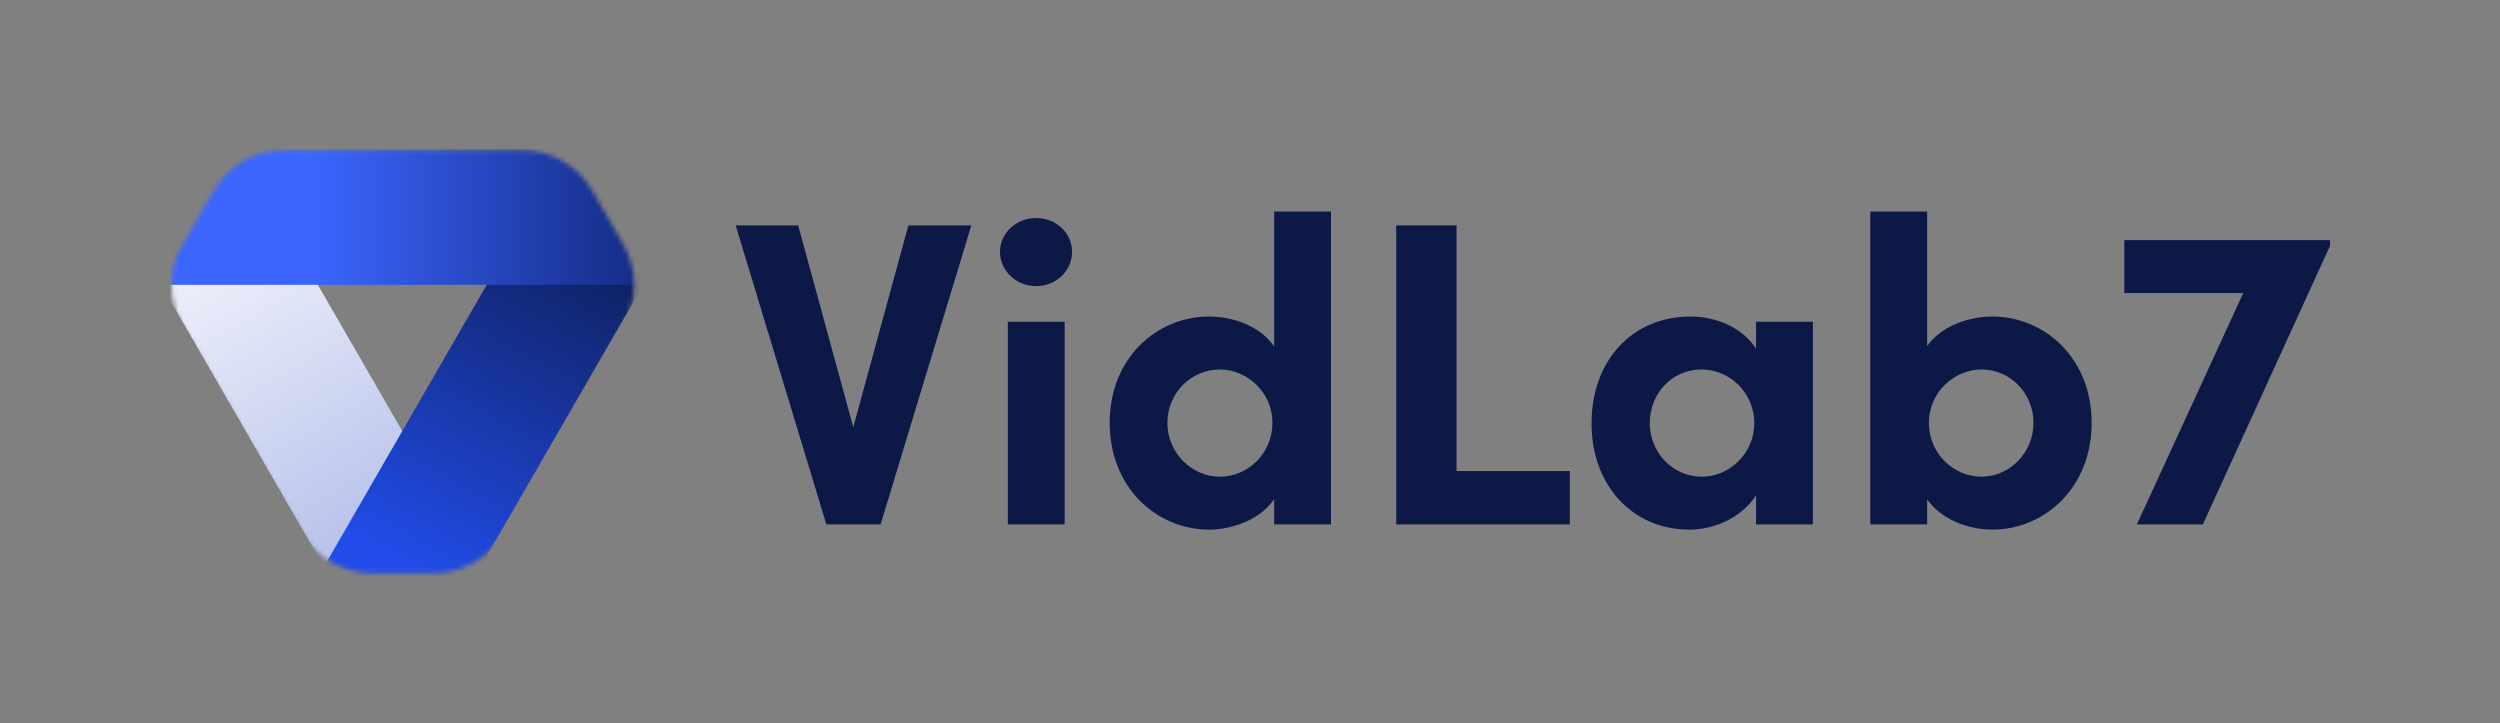
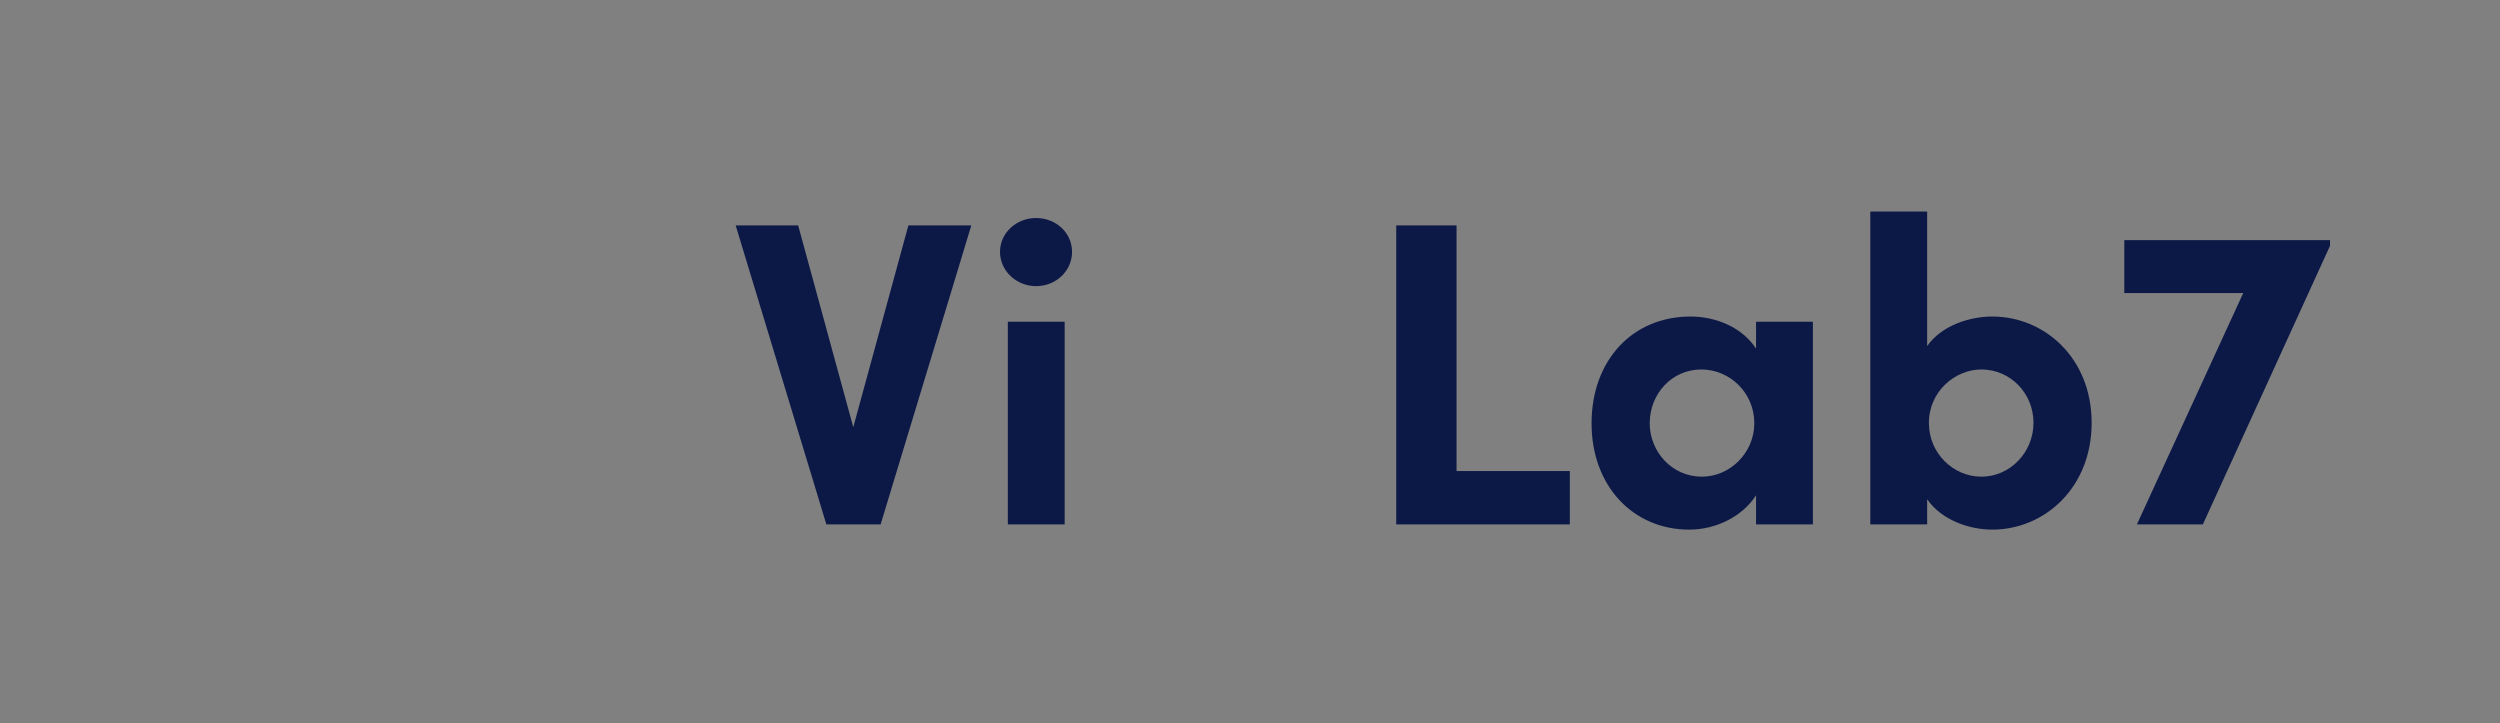
<svg xmlns="http://www.w3.org/2000/svg" width="553" height="160" viewBox="0 0 553 160" fill="none">
  <rect x="0" y="0" width="553" height="160" fill="#808080" stroke="none" />
  <rect width="553" height="160" fill="transparent" />
  <path d="M469.896 64.832V53.12H515.4V54.368L487.272 116H472.68L496.199 64.832H469.896Z" fill="#0C1947" />
  <path d="M440.687 70.016C452.207 70.016 462.671 79.136 462.671 93.536C462.671 107.936 452.207 117.152 440.687 117.152C435.599 117.152 429.455 115.04 426.287 110.432V116H413.711V46.784H426.287V76.544C429.455 72.032 435.599 70.016 440.687 70.016ZM438.287 105.44C444.623 105.44 449.807 100.064 449.807 93.536C449.807 86.912 444.623 81.728 438.287 81.728C432.431 81.728 426.671 86.624 426.671 93.536C426.671 100.352 432.143 105.44 438.287 105.44Z" fill="#0C1947" />
  <path d="M388.438 77.12V71.168H401.014V116H388.438V109.568C385.462 114.176 379.702 117.152 373.654 117.152C361.27 117.152 352.054 107.552 352.054 93.632C352.054 79.712 361.078 70.016 373.942 70.016C379.702 70.016 385.462 72.512 388.438 77.12ZM376.438 105.44C382.774 105.44 388.054 100.064 388.054 93.632C388.054 86.816 382.582 81.728 376.342 81.728C369.814 81.728 364.918 87.104 364.918 93.632C364.918 99.872 369.814 105.44 376.438 105.44Z" fill="#0C1947" />
  <path d="M322.189 49.856V104.192H347.245V116H308.845V49.856H322.189Z" fill="#0C1947" />
-   <path d="M281.844 76.64V46.784H294.42V116H281.844V110.432C278.676 115.04 272.436 117.152 267.444 117.152C255.924 117.152 245.46 107.936 245.46 93.536C245.46 79.136 255.924 70.016 267.444 70.016C272.628 70.016 278.676 72.032 281.844 76.64ZM269.844 105.44C275.988 105.44 281.46 100.352 281.46 93.536C281.46 86.624 275.7 81.728 269.844 81.728C263.508 81.728 258.228 86.912 258.228 93.536C258.228 100.064 263.508 105.44 269.844 105.44Z" fill="#0C1947" />
  <path d="M229.17 63.296C224.85 63.296 221.202 59.936 221.202 55.712C221.202 51.488 224.85 48.224 229.17 48.224C233.586 48.224 237.138 51.488 237.138 55.712C237.138 59.936 233.586 63.296 229.17 63.296ZM235.506 116H222.93V71.168H235.506V116Z" fill="#0C1947" />
  <path d="M188.744 94.496L200.936 49.856H214.856L194.792 116H182.792L162.728 49.856H176.552L188.744 94.496Z" fill="#0C1947" />
  <mask id="mask0_2641_524" style="mask-type:alpha" maskUnits="userSpaceOnUse" x="38" y="33" width="103" height="94">
-     <path fill-rule="evenodd" clip-rule="evenodd" d="M137.884 54.096C141.095 59.664 141.094 66.523 137.88 72.09L111.489 117.8C108.274 123.369 102.331 126.8 95.901 126.8L82.391 126.8C75.96 126.8 70.018 123.369 66.802 117.8L40.411 72.09C37.197 66.523 37.196 59.664 40.408 54.096L47.266 42.206C50.48 36.633 56.425 33.2 62.858 33.2L115.433 33.2C121.867 33.2 127.811 36.633 131.026 42.206L137.884 54.096Z" fill="#C4C4C4" />
-   </mask>
+     </mask>
  <g mask="url(#mask0_2641_524)">
    <rect width="105.749" height="30" transform="matrix(0.5 0.866 0.866 -0.5 27.665 49.148)" fill="url(#paint0_linear_2641_524)" />
    <rect x="150.516" y="48.775" width="105.761" height="30" transform="rotate(120 150.516 48.775)" fill="url(#paint1_linear_2641_524)" />
    <rect x="35.702" y="33" width="106" height="30" fill="url(#paint2_linear_2641_524)" />
  </g>
  <defs>
    <linearGradient id="paint0_linear_2641_524" x1="98.257" y1="15.482" x2="-7.484" y2="15.333" gradientUnits="userSpaceOnUse">
      <stop stop-color="#AFBBE9" />
      <stop offset="1" stop-color="white" />
    </linearGradient>
    <linearGradient id="paint1_linear_2641_524" x1="150.516" y1="63.775" x2="247.302" y2="61.964" gradientUnits="userSpaceOnUse">
      <stop stop-color="#0C1947" />
      <stop offset="1" stop-color="#214CE9" />
    </linearGradient>
    <linearGradient id="paint2_linear_2641_524" x1="69.202" y1="48" x2="143.202" y2="48" gradientUnits="userSpaceOnUse">
      <stop stop-color="#3B65FF" />
      <stop offset="1" stop-color="#132B83" />
    </linearGradient>
  </defs>
</svg>